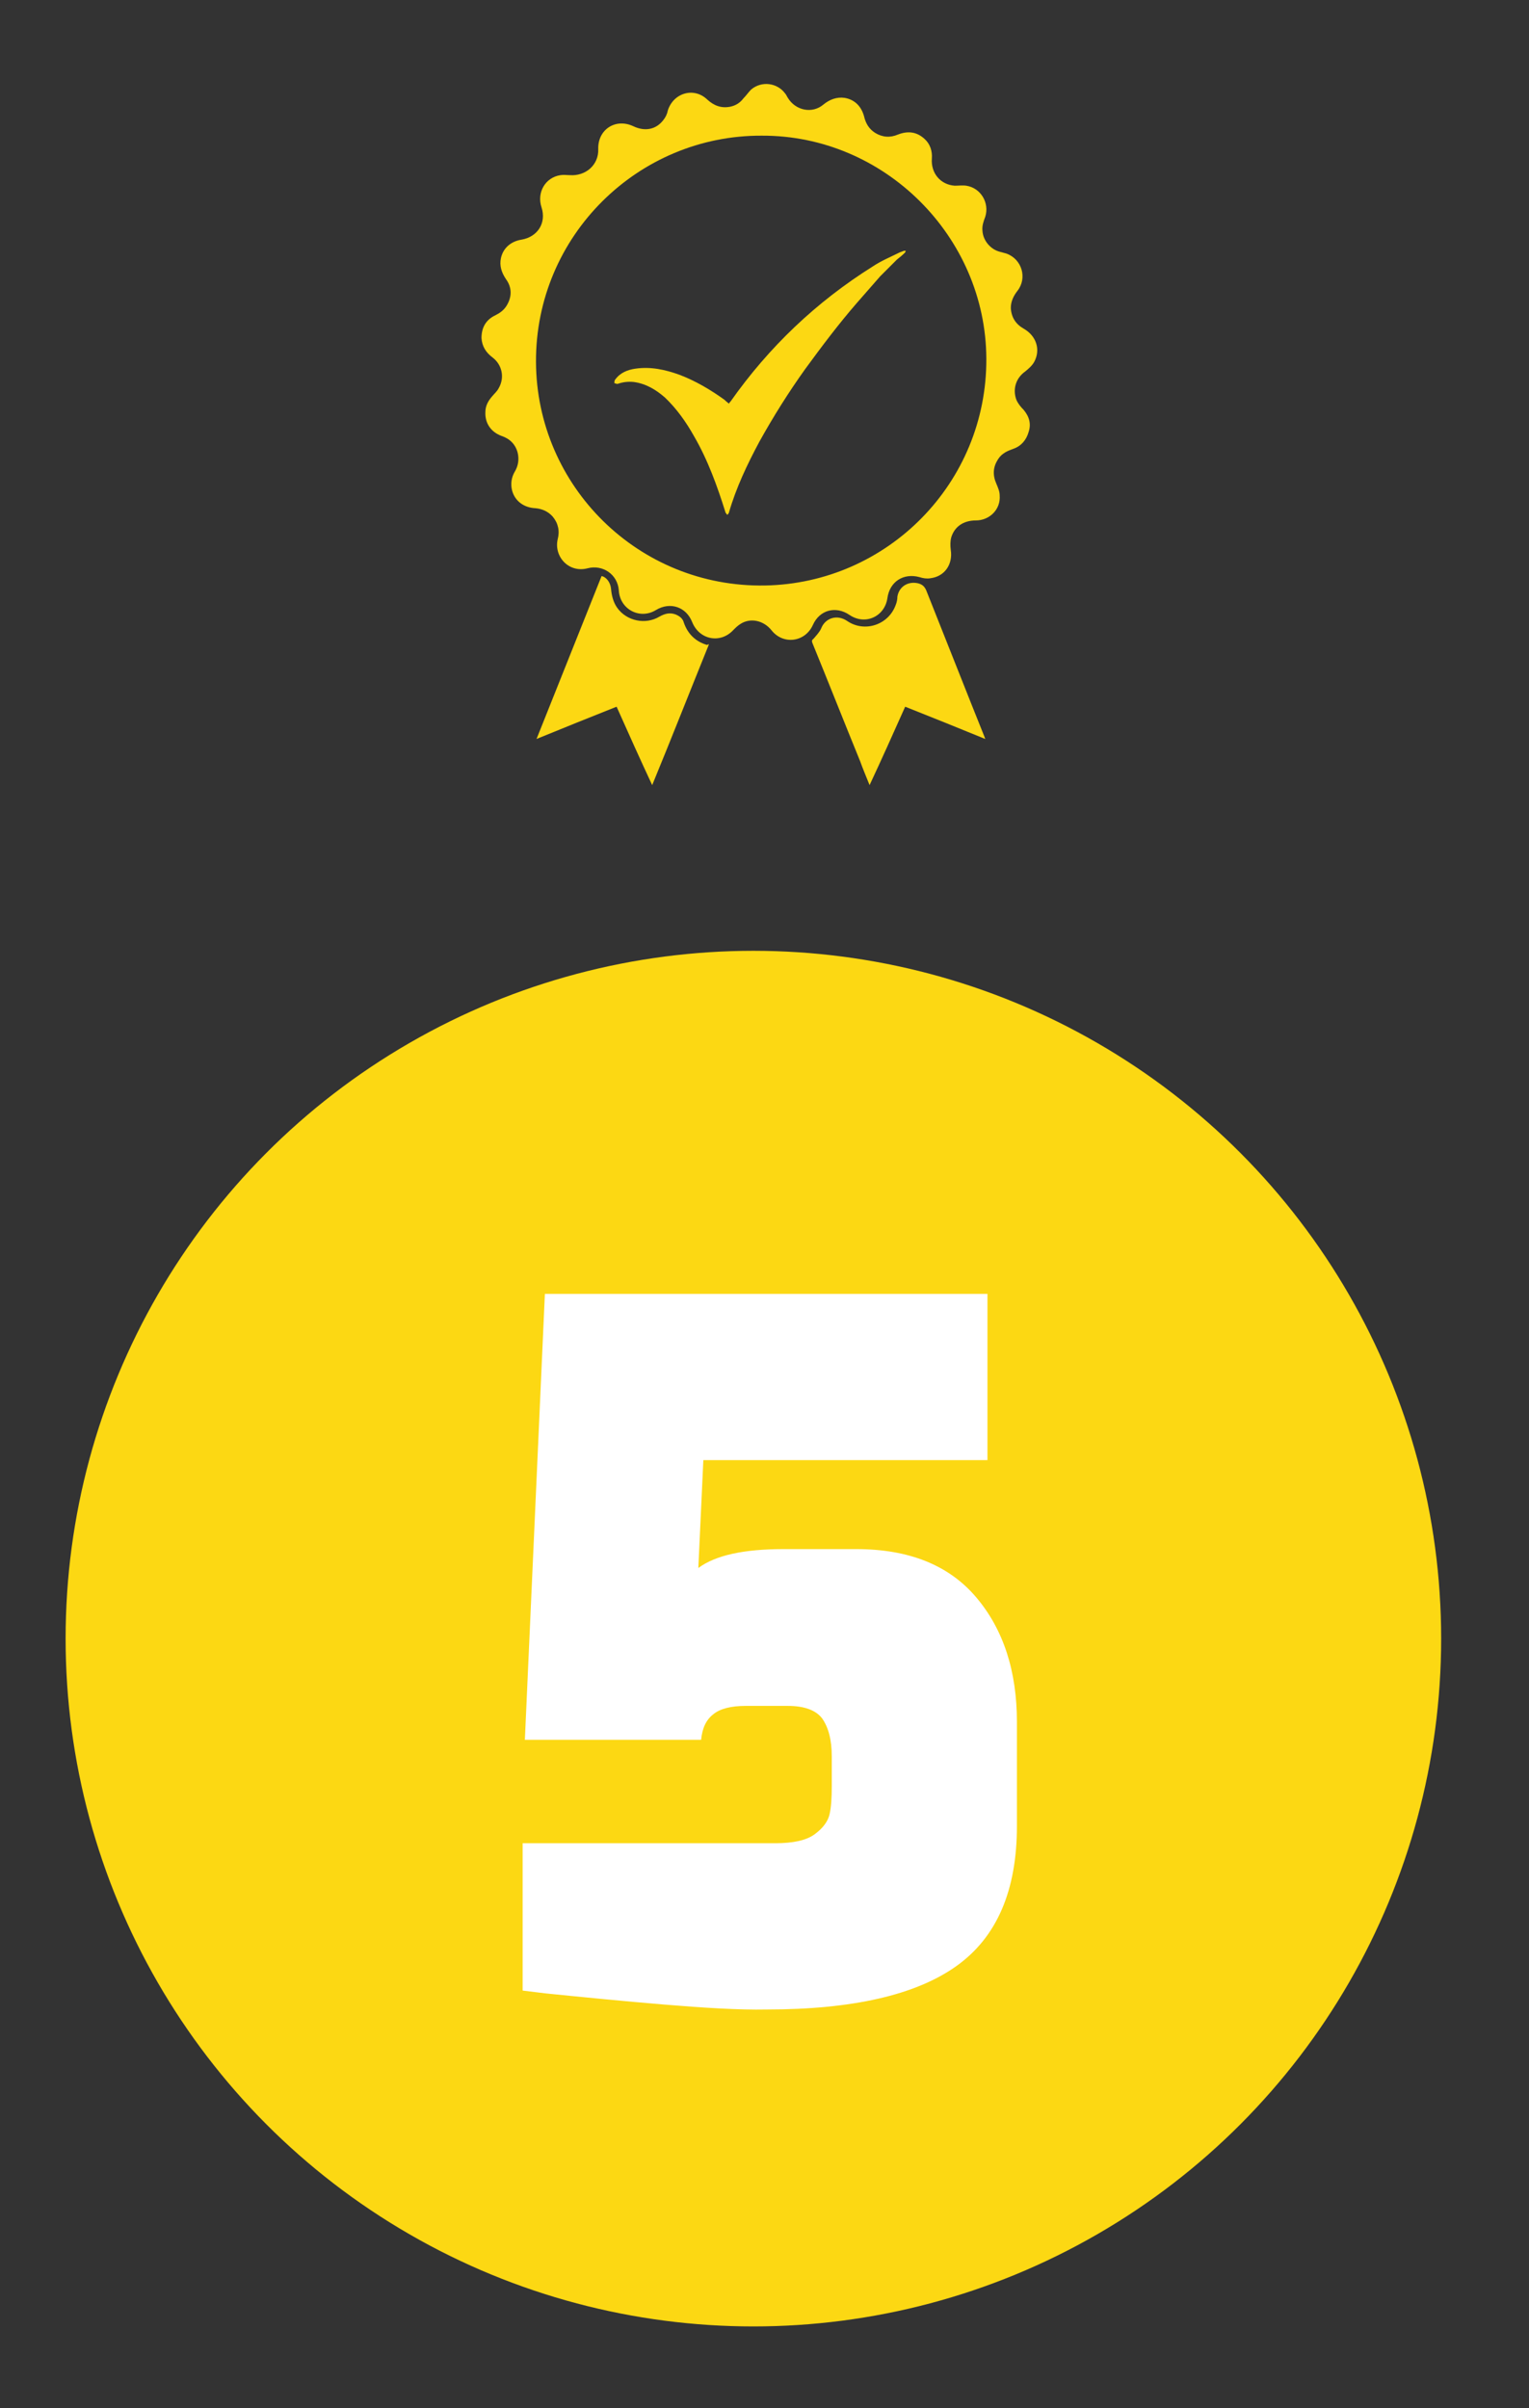
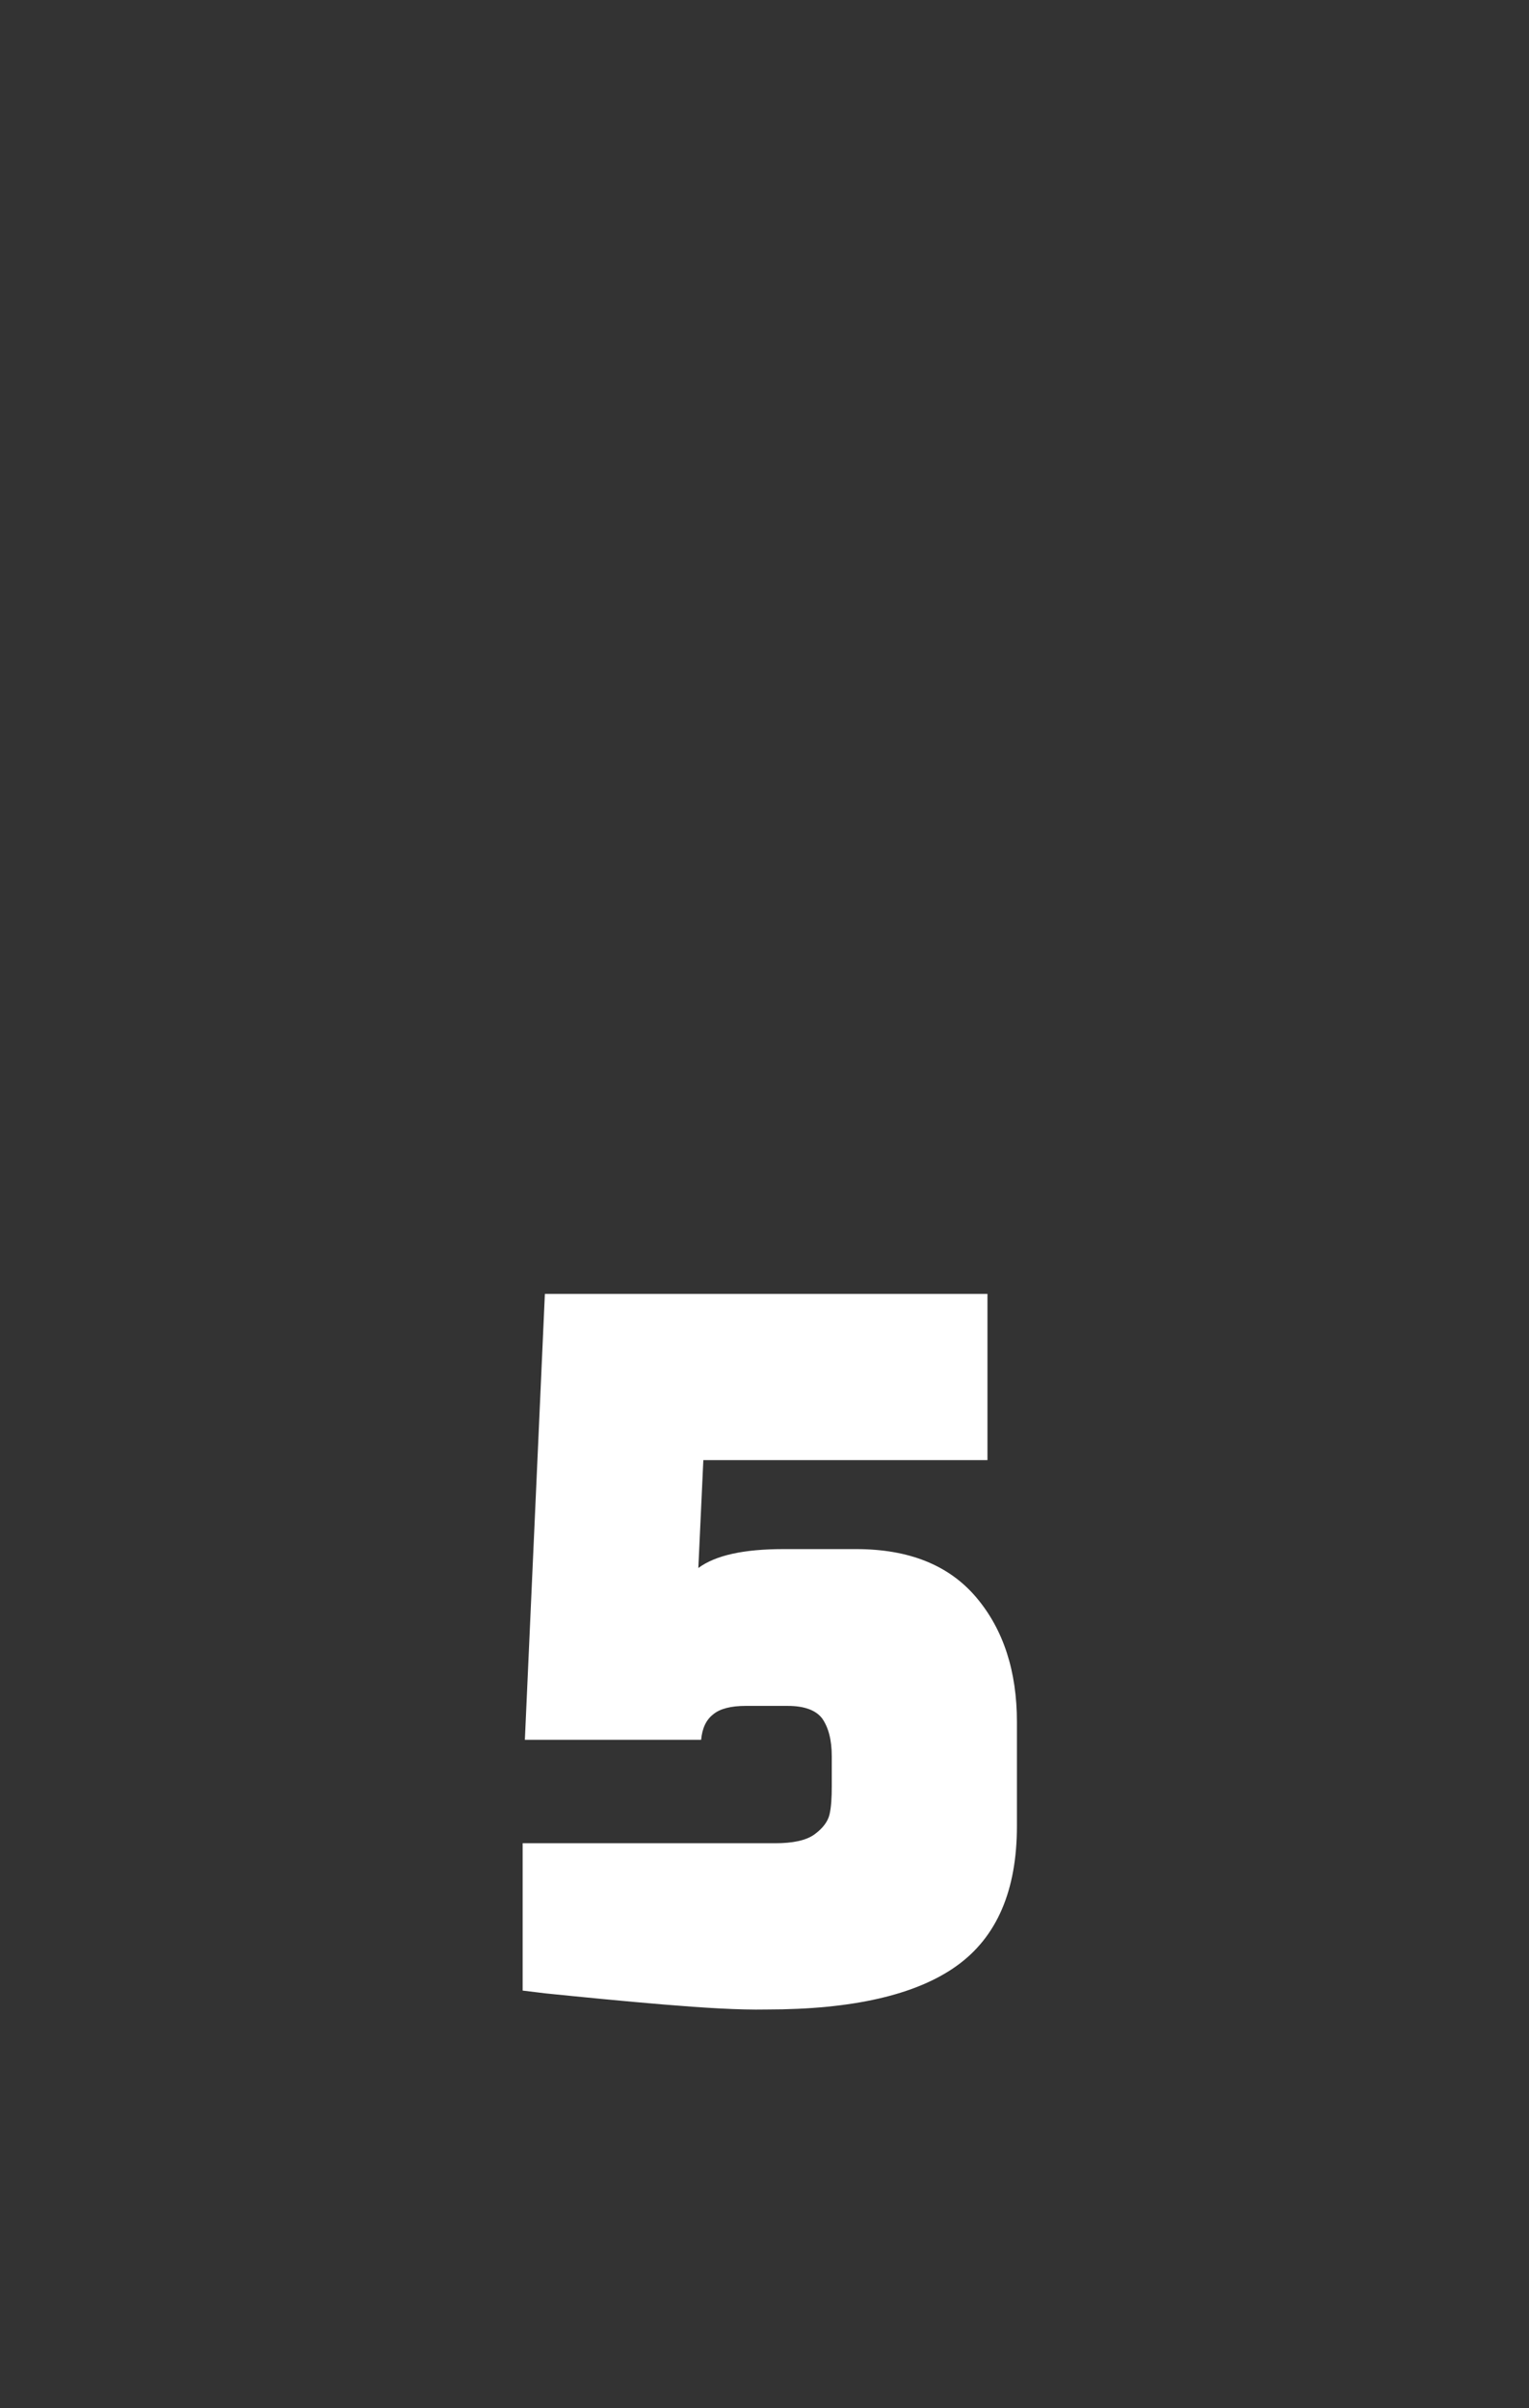
<svg xmlns="http://www.w3.org/2000/svg" version="1.1" id="Layer_1" x="0px" y="0px" viewBox="0 0 275 433.1" style="enable-background:new 0 0 275 433.1;" xml:space="preserve">
  <rect x="0" y="0" width="275" height="433.1" fill="#333333" stroke="none" />
  <style type="text/css">
	.st0{fill:#FCD813;}
	.st1{fill:none;}
	.st2{enable-background:new    ;}
	.st3{fill:#FFFFFF;}
</style>
  <g id="Layer_2_1_">
    <g>
-       <path class="st0" d="M107.6,26.8c-0.1-3.5,3.1-5.6,6.3-4.1c2.1,1,4.1,0.6,5.4-1.1c0.4-0.5,0.7-1.1,0.8-1.7c1-3.2,4.7-4.3,7.1-2    c1.2,1.1,2.5,1.6,4.1,1.3c1-0.2,1.8-0.7,2.4-1.5c0.5-0.5,0.9-1.1,1.4-1.6c1.9-1.6,4.7-1.2,6.1,0.7c0.2,0.2,0.3,0.5,0.5,0.8    c1.4,2.3,4.4,2.9,6.4,1.2c1.1-0.9,2.4-1.4,3.8-1.2c1.8,0.3,3,1.5,3.5,3.3c0.3,1.3,0.9,2.3,2,3c1.3,0.8,2.7,0.9,4.1,0.3    c1.8-0.7,3.4-0.5,4.8,0.8c1,0.9,1.4,2.2,1.3,3.5c-0.2,2.6,1.5,4.7,4.1,4.9c0.7,0,1.4-0.1,2.1,0c2.6,0.4,4.2,3.1,3.4,5.6    c-0.3,0.8-0.6,1.6-0.5,2.5c0.1,1.8,1.5,3.4,3.2,3.8c0.4,0.1,0.7,0.2,1.1,0.3c2.8,1,3.8,4.4,2,6.7c-0.7,0.9-1.2,1.9-1.2,3.1    c0.1,1.7,0.9,2.9,2.3,3.7c2.3,1.3,3.1,3.8,1.9,6c-0.4,0.7-1,1.2-1.6,1.7c-1.7,1.2-2.3,3.2-1.6,5.1c0.3,0.7,0.8,1.3,1.3,1.8    c1,1.2,1.4,2.5,0.9,4c-0.4,1.4-1.3,2.5-2.7,3c-1.1,0.4-2.1,0.8-2.8,1.9c-0.9,1.4-1,2.8-0.3,4.4c0.3,0.7,0.6,1.4,0.6,2.1    c0.2,2.5-1.8,4.5-4.3,4.5c-2.2,0-3.8,1.1-4.4,3c-0.2,0.7-0.2,1.5-0.1,2.3c0.4,2.6-1.1,4.8-3.7,5.1c-0.6,0.1-1.3,0-1.9-0.2    c-2.9-0.8-5.4,0.8-5.8,3.8c-0.5,3.3-4,4.9-6.8,3c-2.5-1.7-5.4-0.9-6.6,1.8c-1.4,3.1-5.3,3.6-7.4,1c-1.5-1.9-3.9-2.3-5.6-1.2    c-0.5,0.3-0.9,0.7-1.3,1.1c-2.3,2.5-6.1,1.8-7.4-1.4c-1.1-2.8-4-3.7-6.5-2.2c-2.9,1.8-6.5-0.1-6.7-3.5c-0.2-2.9-2.9-4.7-5.6-4    c-3.4,0.9-6.1-2.1-5.4-5.2c0.4-1.5,0.1-2.9-0.9-4.1c-0.8-0.9-1.9-1.4-3.1-1.5c-2.1-0.1-3.7-1.3-4.2-3.2c-0.3-1.2-0.1-2.4,0.5-3.4    s0.8-2.2,0.5-3.4c-0.4-1.5-1.4-2.5-2.9-3c-1.9-0.7-3-2.3-2.9-4.3c0-1.1,0.5-2,1.2-2.8c0.4-0.5,0.9-0.9,1.2-1.5    c1.1-1.9,0.6-4.2-1.1-5.5c-1.2-0.9-1.9-2-2-3.5c0-1.9,0.8-3.3,2.5-4.1c0.8-0.4,1.5-0.9,2-1.7c1-1.6,1-3.3-0.1-4.8    c-0.8-1.2-1.2-2.4-0.9-3.8c0.4-1.8,1.8-3,3.7-3.3c2.9-0.5,4.5-3,3.6-5.8c-0.9-2.7,0.7-5.4,3.4-5.8c0.6-0.1,1.1,0,1.7,0    C105.3,31.7,107.7,29.7,107.6,26.8z M137,24.4c-22.2-0.1-40.7,18-40.6,40.7c0.1,22.3,18.4,40.6,41.2,40.2    c22-0.4,39.9-18.4,39.8-40.8C177.3,42.5,159,24.3,137,24.4z" />
-       <path class="st0" d="M162.8,127.1c-2.1,4.7-4.2,9.4-6.4,14.1c-0.6-1.5-1.2-2.9-1.7-4.3c-2.9-7.1-5.7-14.2-8.6-21.3    c-0.1-0.3-0.1-0.5,0.2-0.7c0.5-0.6,1.1-1.2,1.4-1.9c0.7-1.8,2.8-2.6,4.7-1.3c3.1,2.1,7.4,0.7,8.7-2.9c0.2-0.5,0.3-1,0.3-1.5    c0.3-1.8,1.9-2.8,3.7-2.4c0.8,0.2,1.2,0.6,1.5,1.3c2.7,6.8,5.4,13.6,8.1,20.4c0.8,2,1.6,4,2.4,6c0,0.1,0.1,0.2,0.1,0.3    C172.3,130.9,167.6,129,162.8,127.1z" />
-       <path class="st0" d="M127.5,115.9c-3.4,8.4-6.7,16.8-10.2,25.3c-2.2-4.7-4.3-9.4-6.4-14.1c-4.8,1.9-9.5,3.8-14.4,5.8    c3.9-9.8,7.8-19.5,11.7-29.3c0.9,0.2,1.6,1.2,1.7,2.3c0.1,1.2,0.4,2.4,1.1,3.4c1.7,2.4,5.1,3.1,7.6,1.6c0.9-0.5,1.8-0.8,2.9-0.4    c0.7,0.3,1.3,0.7,1.5,1.5c0.7,2,2.1,3.4,4.2,4C127.4,115.8,127.4,115.9,127.5,115.9z" />
-       <path class="st0" d="M131.1,72.6c0.1-0.2,0.2-0.3,0.3-0.4c6.9-9.8,15.4-17.9,25.6-24.3c1.5-1,3.2-1.7,4.8-2.5    c0.3-0.1,0.5-0.2,0.8-0.3c0.1,0,0.2,0,0.3,0c0,0.1-0.1,0.2-0.1,0.3c-0.5,0.5-1,0.9-1.5,1.3c-1,1-2,2-3,3c-1.4,1.6-2.8,3.2-4.2,4.8    c-3.3,3.8-6.3,7.8-9.3,11.9c-3,4.2-5.7,8.5-8.2,13c-2.2,4.1-4.2,8.3-5.5,12.8c0,0.1-0.2,0.3-0.3,0.4c-0.1-0.1-0.2-0.3-0.3-0.4    c-1.5-4.8-3.2-9.5-5.7-13.8c-1.4-2.5-3.1-4.9-5.2-6.9c-1.6-1.4-3.4-2.5-5.6-2.8c-1-0.1-1.9,0-2.8,0.3c-0.2,0.1-0.4,0-0.7-0.1    c0-0.2,0-0.5,0.2-0.7c0.9-1.2,2.2-1.7,3.6-1.9c2.8-0.4,5.4,0.2,7.9,1.1c2.9,1.1,5.6,2.7,8.1,4.5C130.7,72.3,130.9,72.4,131.1,72.6    z" />
-     </g>
-     <circle class="st0" cx="135.5" cy="294.7" r="123.7" />
+       </g>
    <rect x="-1.4" y="171.2" class="st1" width="277.8" height="247.3" />
    <g class="st2">
      <path class="st3" d="M119.3,360.5c-7.2-0.6-14.3-1.3-21.2-2l-4.1-0.5v-26.5h45.4c3.2,0,5.6-0.5,7.1-1.6c1.5-1.1,2.4-2.3,2.7-3.6    c0.3-1.3,0.4-3,0.4-5.1v-5.3c0-3-0.6-5.2-1.7-6.8c-1.1-1.5-3.2-2.3-6.2-2.3h-7.6c-2.6,0-4.6,0.5-5.8,1.5c-1.3,1-2,2.5-2.2,4.6    H94.4l3.6-80.2h79.6v29.9h-51.1l-0.9,19.4c3.1-2.3,8.2-3.4,15.3-3.4h13.1c9.5,0,16.7,2.9,21.6,8.7c4.9,5.8,7.3,13.3,7.3,22.4v18.7    c0,11.6-3.6,20-10.9,25.2c-7.3,5.2-18.7,7.8-34.1,7.8C132.8,361.5,126.6,361.1,119.3,360.5z" />
    </g>
  </g>
</svg>